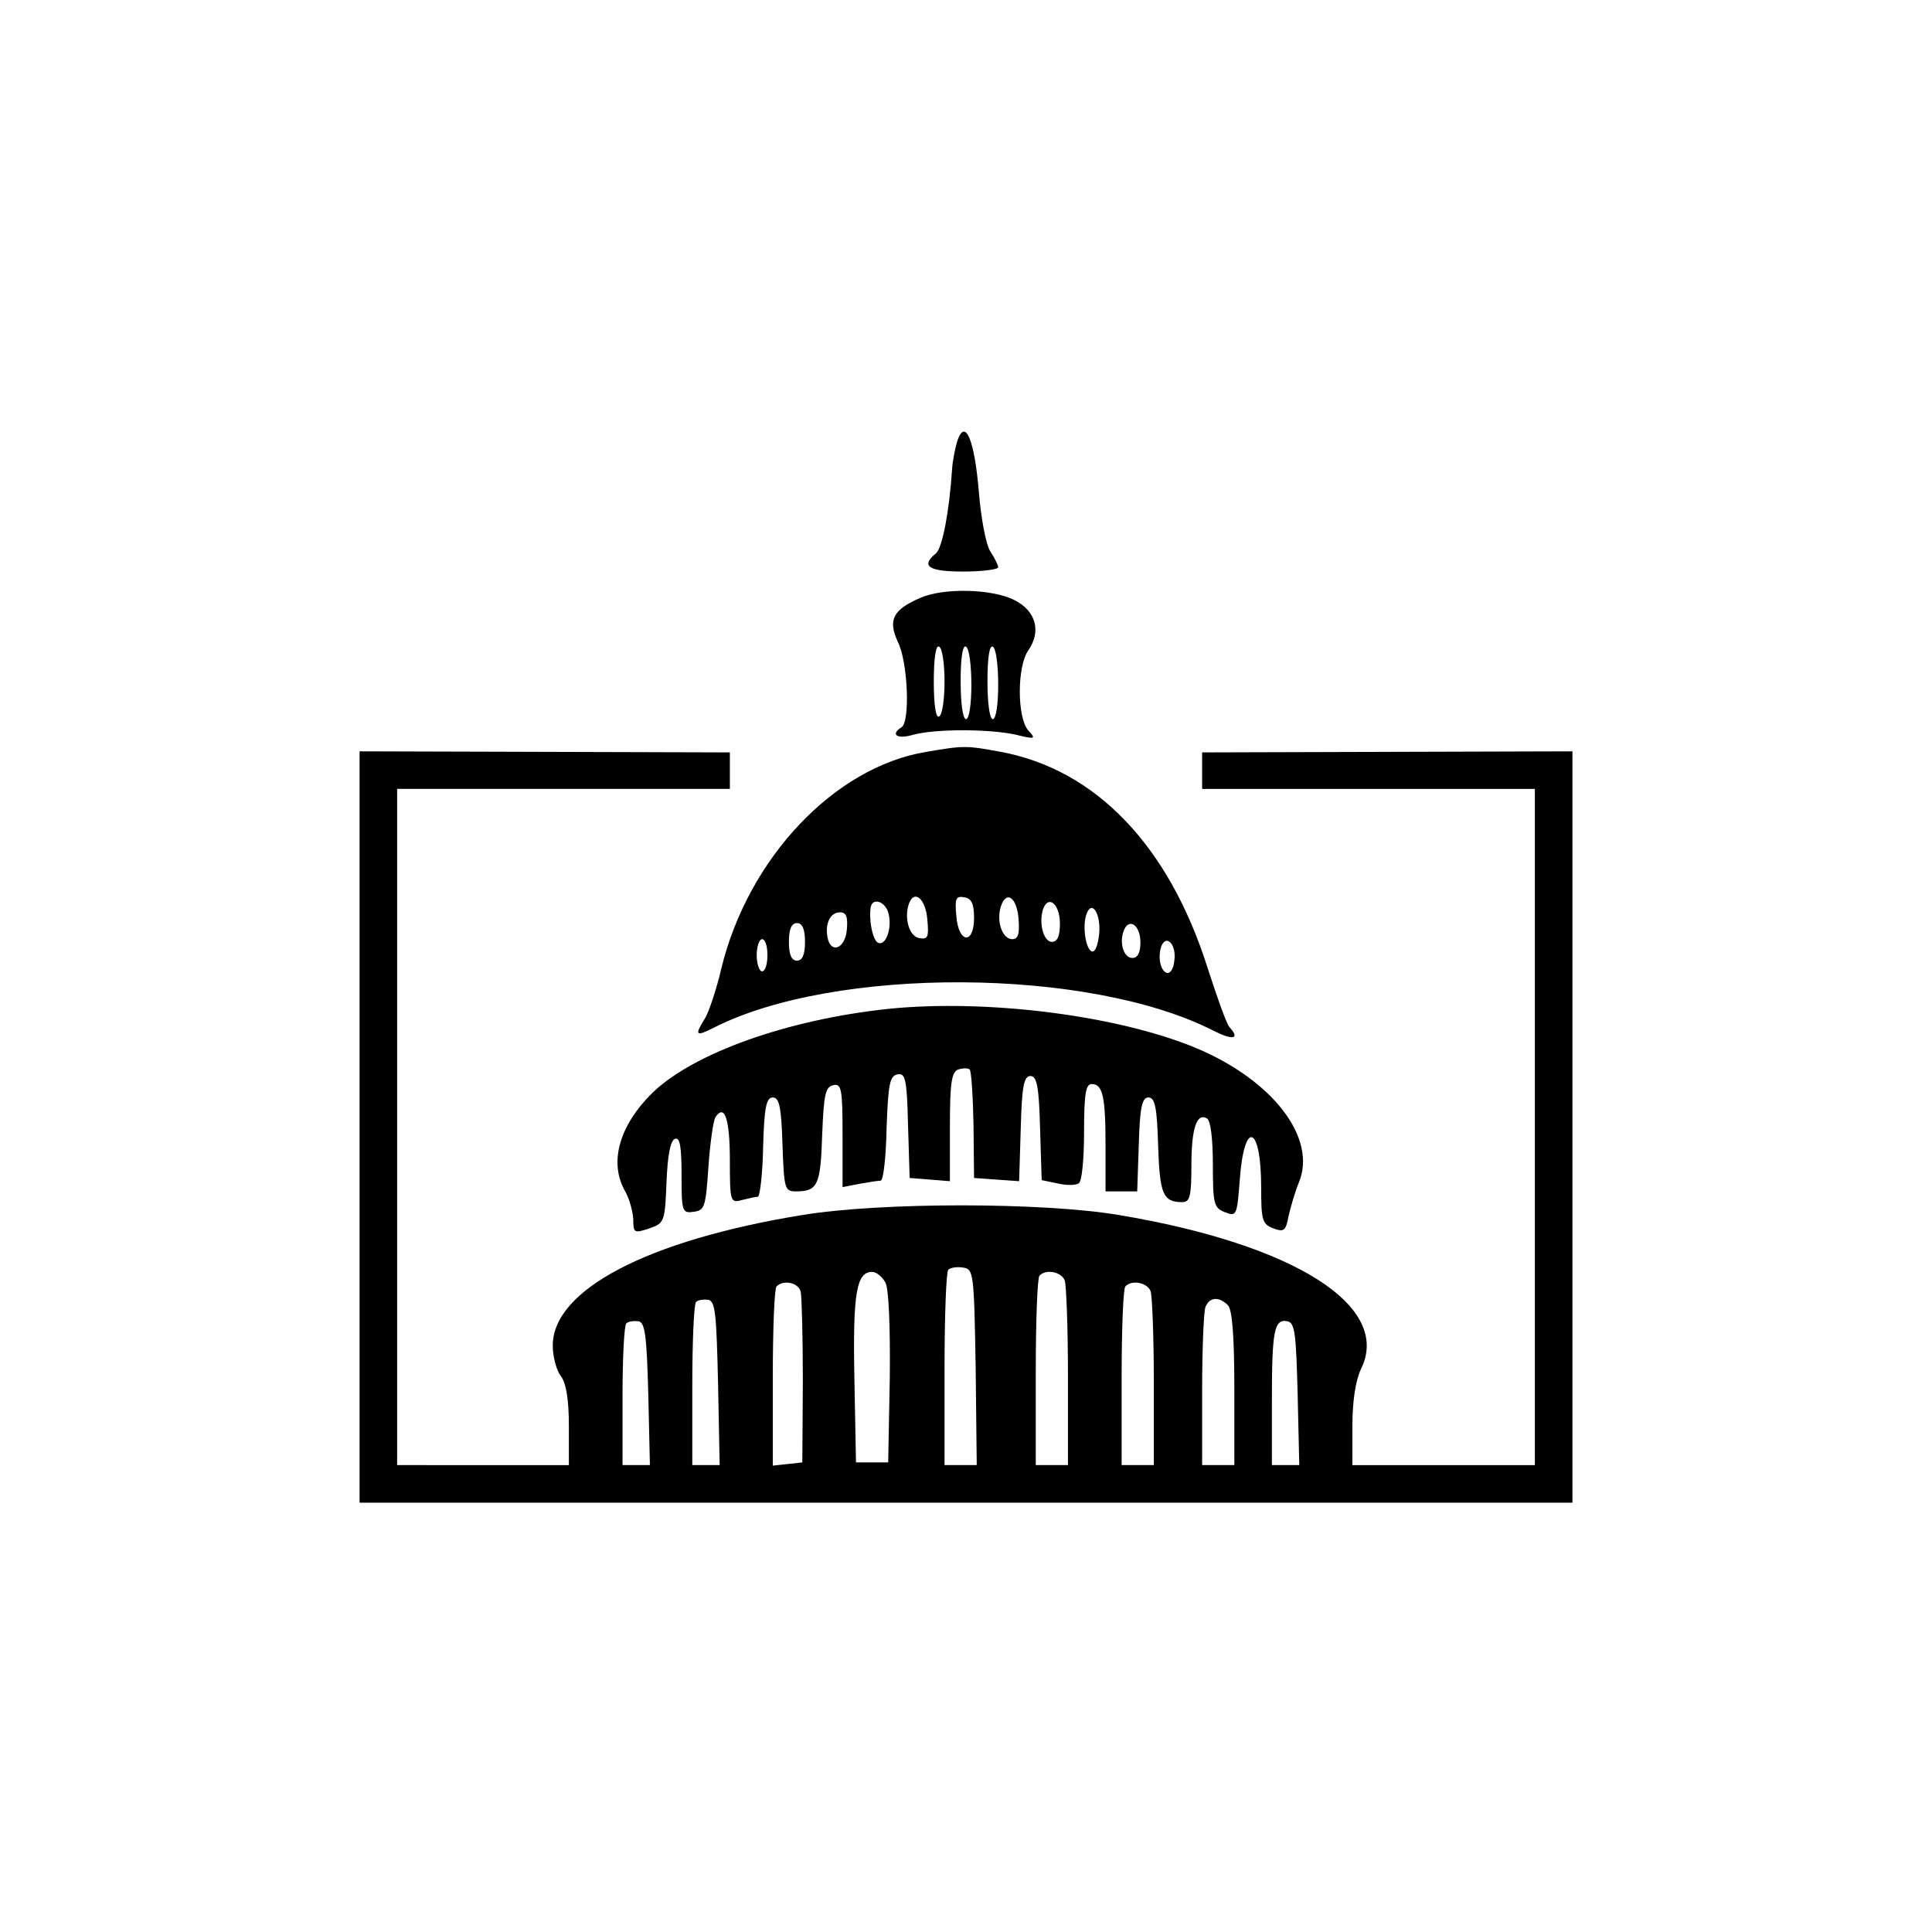
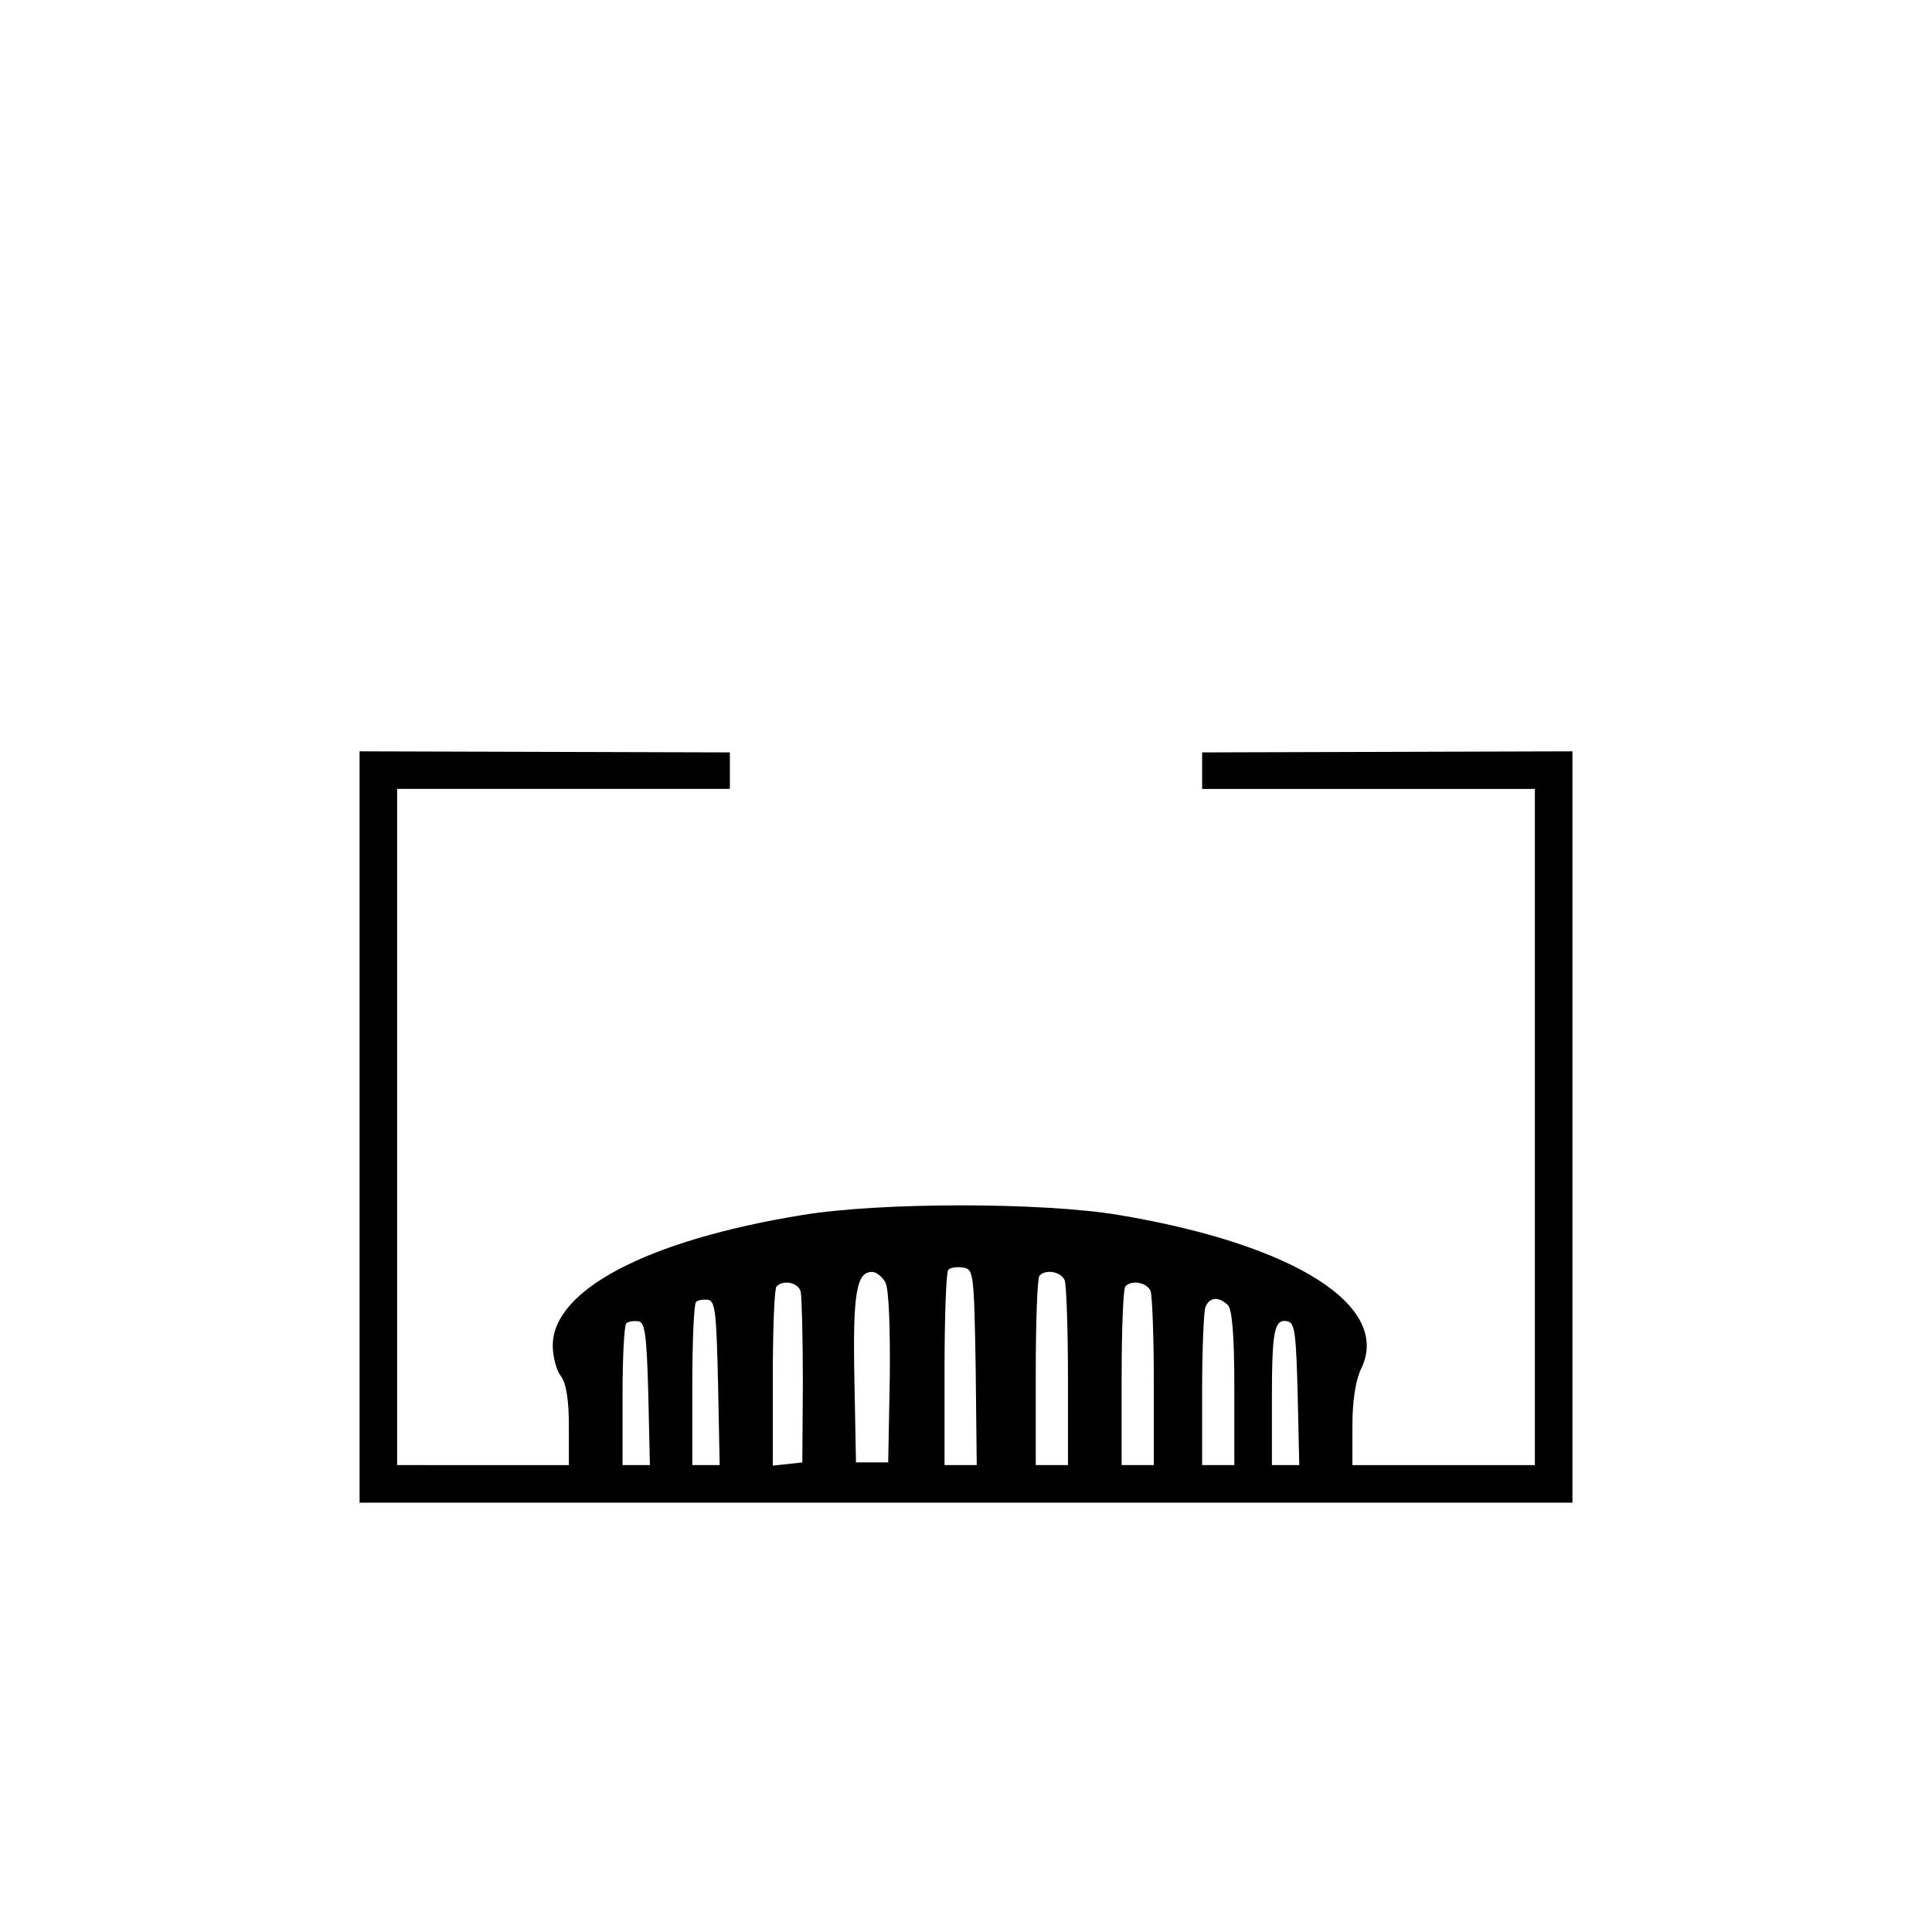
<svg xmlns="http://www.w3.org/2000/svg" data-bbox="67 80.432 226 199.568" viewBox="0 0 360 360" height="480" width="480" data-type="shape">
  <g>
-     <path d="M178.4 82.1c-.4 1.3-.9 3.7-1 5.4-.5 7.7-1.8 14.6-3 15.6-2.9 2.4-1.4 3.4 5.1 3.4 3.6 0 6.5-.4 6.5-.8s-.7-1.8-1.5-3c-.8-1.3-1.7-6.1-2.1-11-.8-9.6-2.5-13.9-4-9.6" />
-     <path d="M171.5 111.4c-5.1 2.2-6.1 4.1-4.2 8.2 1.9 3.8 2.3 14.9.7 15.9-2.2 1.4-.8 2.3 2.2 1.4 4.1-1.1 14.1-1.1 19.1 0 3.6.9 3.8.8 2.3-.8-2.1-2.4-2.1-11.9 0-14.9 2.5-3.6 1.4-7.4-2.6-9.4-4.2-2.1-13.2-2.3-17.5-.4M176 127c0 3.2-.4 6.2-1 6.5-.6.4-1-2-1-6.5s.4-6.9 1-6.5c.6.3 1 3.3 1 6.5m5 .6c0 3.6-.4 6.4-1 6.4s-1-3-1-7.1c0-4.4.4-6.8 1-6.4.6.3 1 3.5 1 7.1m5 0c0 3.6-.4 6.4-1 6.4s-1-3-1-7.1c0-4.4.4-6.8 1-6.4.6.3 1 3.5 1 7.1" />
-     <path d="M172.6 140.1c-17.1 2.8-33.2 19.8-38.2 40.4-.9 3.9-2.3 8-3 9.2-2 3.2-1.8 3.5 1.4 1.9 22.5-11.6 70.2-11.4 93.4.5 3.6 1.8 4.9 1.5 2.9-.7-.5-.5-2.3-5.5-4.1-11.1-7.2-22.7-20.8-36.9-38.5-40.2-6.5-1.2-6.9-1.2-13.9 0m.2 31.3c.3 3.2.1 3.7-1.5 3.4-1.9-.3-2.9-3.8-1.9-6.5 1-2.6 3.1-.8 3.4 3.1m8.7-.4c0 5.1-2.9 4.8-3.3-.3-.3-3.3-.1-3.8 1.5-3.5 1.3.2 1.8 1.2 1.8 3.8m8.3.3c.2 2.8-.1 3.7-1.2 3.7-1.8 0-3-3.3-2.1-6.1 1-3.1 3-1.7 3.3 2.4m-24.3-1.3c.8 2.6-.3 6.2-1.8 5.7-.7-.2-1.3-2-1.5-4-.2-2.8.1-3.7 1.2-3.7.8 0 1.8.9 2.1 2m32 2.1c0 2.4-.5 3.4-1.5 3.4-1.6 0-2.5-3.7-1.6-6.2 1-2.6 3.1-.8 3.1 2.8m7.3 2c-.2 1.9-.7 3.3-1.3 3.2-1.2-.3-1.9-4.9-1-7.1 1-2.6 2.7.2 2.3 3.9m-47-.9c-.3 3.6-3 4.6-3.6 1.5-.5-2.6.5-4.7 2.3-4.7 1.2 0 1.5.8 1.3 3.2m-7.8 2.3c0 2.4-.5 3.5-1.5 3.5s-1.5-1.1-1.5-3.5.5-3.5 1.5-3.5 1.5 1.1 1.5 3.5m62.5.1c0 1.9-.5 2.9-1.5 2.9-1.6 0-2.5-2.8-1.6-5.1 1-2.5 3.1-1 3.1 2.2M143 178c0 1.6-.4 3-1 3-.5 0-1-1.4-1-3 0-1.7.5-3 1-3 .6 0 1 1.3 1 3m75.8 1.1c-.1 1.3-.7 2.3-1.3 2.2-1.3-.3-1.8-3-1.1-5 1-2.4 2.9-.1 2.4 2.8" />
    <path d="M67 210v70h226V140l-34.5.1-34.5.1v6.8h62v126h-34v-7.3c0-4.7.6-8.5 1.6-10.6 5.8-11.7-12.3-23.2-45.1-28.7-14.3-2.4-44.4-2.4-59 0-28.9 4.7-46.6 14-46.5 24.4 0 2 .7 4.6 1.5 5.6q1.5 1.95 1.5 9.3v7.3H74V147h62v-6.8l-34.5-.1L67 140zm114.8 44.7.2 18.3h-6v-17.8c0-9.8.3-18.2.7-18.6s1.6-.6 2.8-.4c1.9.3 2 1 2.3 18.5M165 239c.6 1.2.9 8 .8 17.7l-.3 15.8h-6l-.3-15.8c-.3-15.8.4-19.7 3.3-19.7.8 0 1.9.9 2.5 2m33.4-.4c.3.9.6 9 .6 18V273h-6v-17.3c0-9.6.3-17.7.7-18 1.2-1.3 4.1-.7 4.7.9m-49.2 2.1c.2 1 .4 8.5.4 16.8l-.1 15-2.7.3-2.8.3v-16.4c0-9 .3-16.7.7-17 1.3-1.3 4.1-.7 4.5 1m65.2-.1c.3.9.6 8.5.6 17V273h-6v-16.3c0-9 .3-16.7.7-17 1.2-1.3 4.1-.7 4.7.9m-80.6 17.2.3 15.2H129v-14.8c0-8.2.3-15.2.7-15.6s1.4-.5 2.3-.4c1.3.3 1.5 2.7 1.8 15.6m95-14.6c.8.8 1.2 5.7 1.2 15.5V273h-6v-13.9c0-7.7.3-14.6.6-15.5.7-1.9 2.5-2.1 4.2-.4m-108 16.6.3 13.2H116v-12.8c0-7.1.3-13.2.7-13.6s1.4-.5 2.3-.4c1.2.3 1.5 2.6 1.8 13.6m121 0 .3 13.2H237v-11.9c0-13.1.4-15.4 2.9-14.9 1.4.3 1.6 2.3 1.9 13.6" />
-     <path d="M165.4 188c-18.7 2-36.1 8.2-43.8 15.6-6.2 6.1-8.2 13-5.1 18.4.8 1.4 1.4 3.7 1.5 5.2 0 2.6.2 2.6 3 1.7 2.8-1 2.9-1.2 3.2-8.7.2-4.9.7-7.7 1.6-8s1.2 1.5 1.2 6.8c0 6.8.1 7.1 2.3 6.8 2-.3 2.2-.9 2.7-8.3.3-4.4.9-8.6 1.3-9.3 1.7-2.6 2.7.2 2.7 8s.1 8 2.3 7.4c1.2-.3 2.5-.6 2.9-.6s.9-4.2 1-9.3c.2-7.4.6-9.2 1.8-9.2s1.6 1.8 1.8 8.7c.3 8.3.4 8.8 2.5 8.8 4.1 0 4.6-1.2 4.9-10.5.3-7.6.6-9 2.1-9.3s1.7.7 1.7 9.4v9.6l3.1-.6c1.7-.3 3.5-.6 4-.6s1-4.4 1.1-9.7c.3-8.3.6-9.8 2-10.1 1.5-.3 1.8.8 2 9.5l.3 9.8 3.8.3 3.7.3V210c0-8.1.3-10.2 1.5-10.7.9-.3 1.9-.3 2.2 0 .3.4.6 5 .7 10.4l.1 9.8 4.2.3 4.2.3.3-9.8c.2-7.9.6-9.8 1.8-9.8s1.6 1.9 1.8 9.7l.3 9.7 2.9.6c1.6.4 3.4.4 4 0 .6-.3 1-4.5 1-9.6 0-6.9.3-8.9 1.4-8.9 2.1 0 2.6 2.3 2.6 11.6v8.4h5.9l.3-8.8c.2-6.9.6-8.7 1.8-8.7s1.6 1.8 1.8 9c.3 9 .9 10.5 4.5 10.5 1.4 0 1.7-1 1.7-6.8 0-7 1-9.9 2.9-8.8.7.4 1.1 3.9 1.1 8.7 0 7.3.2 8 2.3 8.8s2.2.6 2.7-5.9c.8-11.5 4-10.5 4 1.3 0 6.1.2 6.8 2.3 7.6 1.9.7 2.3.5 2.8-2.3.4-1.7 1.2-4.5 1.9-6.2 3.5-8.3-4.8-19.1-19.1-25.1-14.6-6.1-39.1-9.2-57.5-7.3" />
  </g>
</svg>